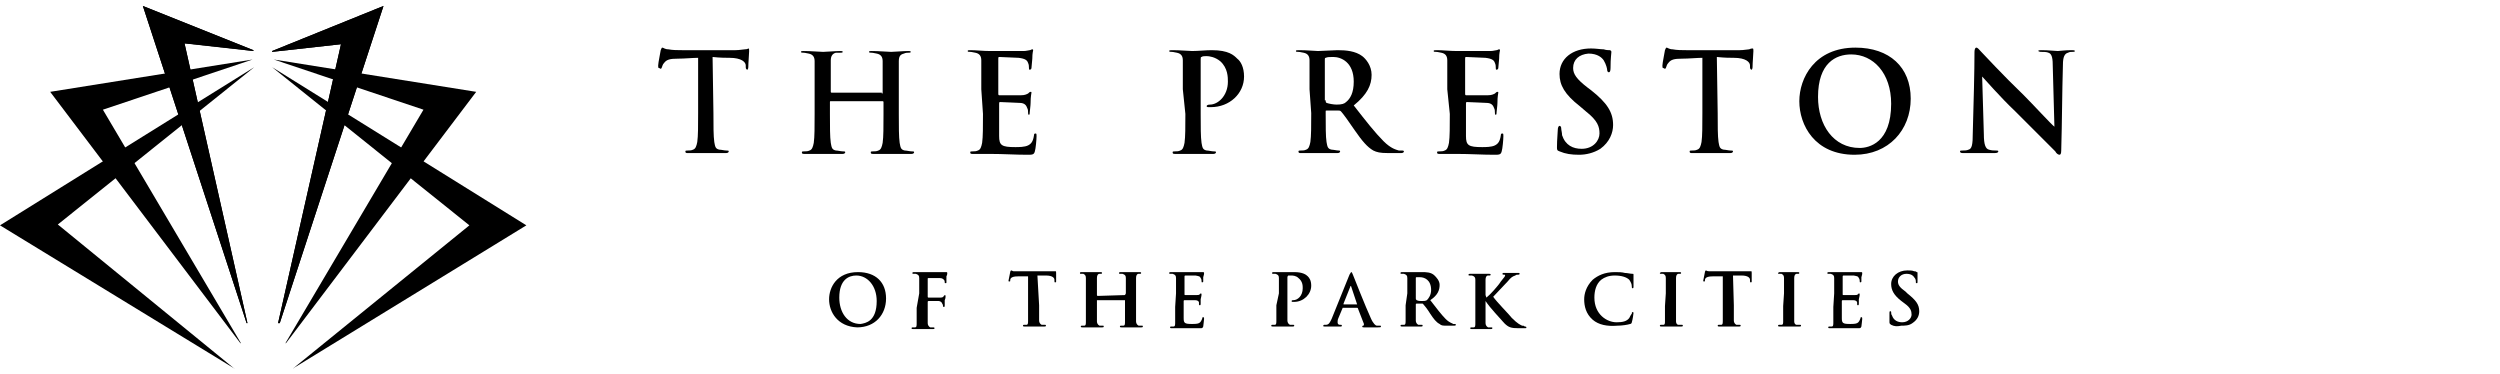
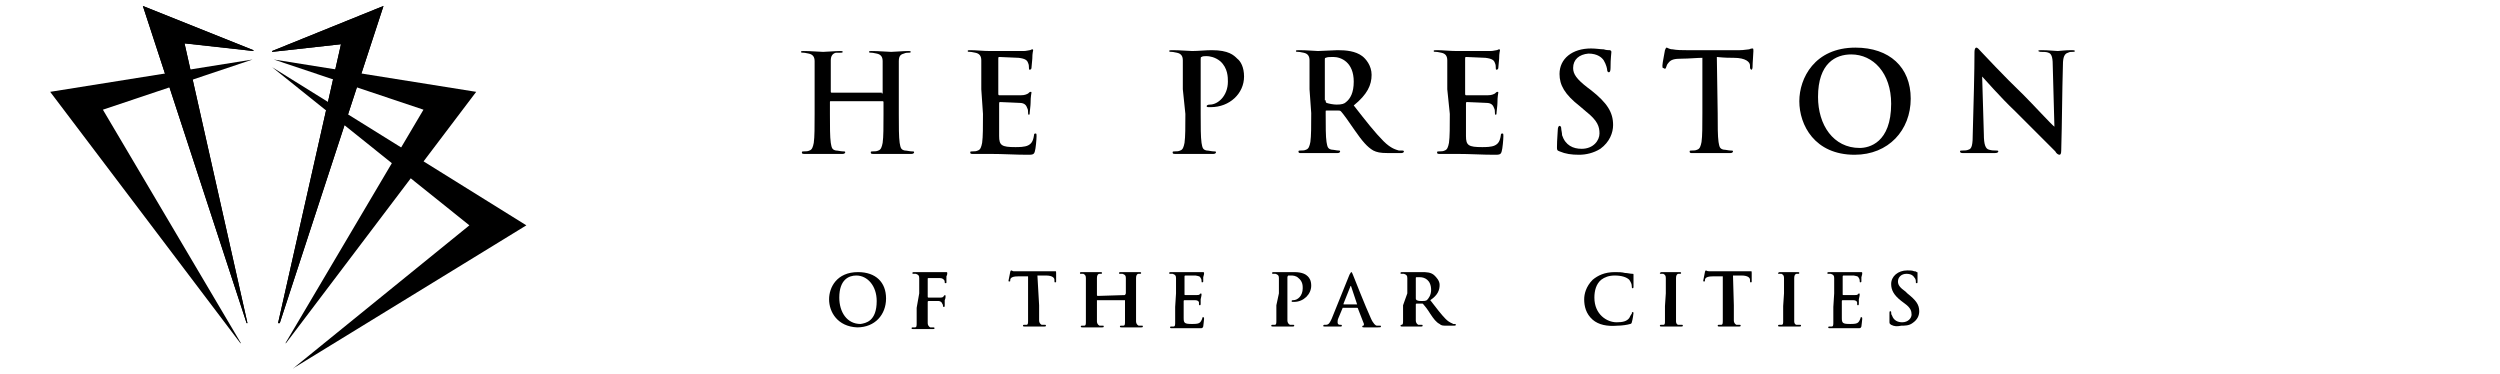
<svg xmlns="http://www.w3.org/2000/svg" enable-background="new 0 0 294 44" viewBox="0 0 294 44">
-   <path d="m83.9 13.3c0 1.5 0 2.7.1 3.4.1.5.1.8.6.9.2 0 .6.1.8.1s.3 0 .3.1-.1.2-.3.2c-1.1 0-2.1 0-2.5 0s-1.4 0-2 0c-.2 0-.3 0-.3-.2 0-.1.1-.1.3-.1s.4 0 .6-.1c.3-.1.4-.4.5-.9.1-.7.1-1.9.1-3.4v-6.5c-.6 0-1.6.1-2.4.1-.9 0-1.3.1-1.6.5-.2.2-.2.4-.3.6s-.2 0-.3 0-.1-.1-.1-.3c0-.3.3-1.7.3-1.8.1-.2.1-.3.2-.3s.3.2.7.2c.5.1 1.1.1 1.6.1h6.3c.5 0 .9-.1 1.1-.1.3 0 .4-.1.4-.1.1 0 .1.1.1.3 0 .3-.1 1.4-.1 1.9 0 .2-.1.3-.1.3-.1 0-.2-.1-.2-.3 0-.1 0-.1 0-.2 0-.4-.5-.9-1.9-.9-.4 0-1.1 0-2-.1z" />
  <path d="m103.7 11c.1 0 .1 0 .1-.1v-.3c0-2.4 0-2.9 0-3.4s-.2-.8-.7-.9c-.1 0-.4-.1-.6-.1s-.3 0-.3-.1.1-.1.3-.1c.9 0 1.9.1 2.3.1s1.4-.1 2-.1c.2 0 .3 0 .3.1s-.1.1-.3.1c-.1 0-.3 0-.5.1-.4.1-.6.3-.6.9v3.4 2.8c0 1.5 0 2.7.1 3.4.1.5.1.8.6.9.2 0 .6.1.8.1s.3 0 .3.1-.1.2-.3.2c-1 0-2.1 0-2.5 0s-1.4 0-2 0c-.2 0-.3 0-.3-.2 0-.1.1-.1.3-.1s.4 0 .6-.1c.3-.1.4-.4.5-.9.1-.7.1-1.9.1-3.4v-1.4c0-.1-.1-.1-.1-.1h-6.1c-.1 0-.1 0-.1.1v1.4c0 1.5 0 2.7.1 3.4.1.5.1.8.6.9.2 0 .6.1.8.1s.3 0 .3.1-.1.2-.3.2c-1 0-2.1 0-2.5 0s-1.4 0-2 0c-.2 0-.3 0-.3-.2 0-.1.1-.1.3-.1s.4 0 .6-.1c.3-.1.4-.4.5-.9.1-.7.1-1.9.1-3.4v-2.8c0-2.4 0-2.9 0-3.4s-.2-.8-.7-.9c-.1 0-.4-.1-.6-.1s-.3 0-.3-.1.1-.1.3-.1c.9 0 1.9.1 2.3.1s1.4-.1 2-.1c.2 0 .3 0 .3.1s-.1.1-.3.1c-.1 0-.3 0-.5 0-.4.1-.6.4-.6.9v3.4.3c0 .1.1.1.1.1h5.9z" />
  <path d="m115.4 10.5c0-2.4 0-2.9 0-3.4s-.2-.8-.7-.9c-.1 0-.4-.1-.6-.1s-.3 0-.3-.1.1-.1.3-.1c.7 0 1.5.1 2.3.1h4c.3 0 .6-.1.7-.1s.2-.1.3-.1.1.1.1.1c0 .1-.1.3-.1 1 0 .2-.1.9-.1 1.1 0 .1-.1.2-.2.2s-.1-.1-.1-.3c0-.1 0-.3-.1-.5-.1-.3-.3-.5-1.1-.6-.3 0-2-.1-2.3-.1-.1 0-.1.1-.1.2v4.1c0 .1 0 .2.1.2h2.6c.4 0 .6-.1.8-.2.1-.1.2-.2.3-.2s.1 0 .1.1-.1.4-.1 1.2c0 .3-.1 1-.1 1.1s0 .3-.1.3-.1-.2-.1-.3c0-.2 0-.3-.1-.5-.1-.3-.3-.6-.9-.6-.3 0-1.9-.1-2.3-.1-.1 0-.1.1-.1.2v1.3 2.5c0 1.1.3 1.3 1.9 1.3.4 0 1.1 0 1.5-.2s.6-.5.7-1.2c0-.2.1-.2.2-.2s.1.1.1.3c0 .4-.1 1.5-.2 1.8-.1.4-.3.4-.9.4-1.4 0-2.8-.1-4.4-.1-.6 0-1.3 0-2 0-.2 0-.3 0-.3-.2 0-.1.1-.1.3-.1s.4 0 .6-.1c.3-.1.4-.4.5-.9.1-.7.1-1.9.1-3.4z" />
  <path d="m139.1 10.5c0-2.4 0-2.9 0-3.4s-.2-.8-.7-.9c-.1 0-.4-.1-.6-.1s-.3 0-.3-.1.1-.1.4-.1c.9 0 1.9.1 2.3.1.7 0 1.6-.1 2.3-.1 2 0 2.6.6 3 1 .4.3.8 1 .8 2.1 0 2-1.7 3.6-3.9 3.6-.1 0-.3 0-.3 0s-.2 0-.2-.1.1-.2.4-.2c.9 0 2.1-1 2.1-2.7 0-.5 0-1.6-.9-2.4-.6-.5-1.3-.6-1.6-.6-.2 0-.5 0-.6.1-.1 0-.1.1-.1.3v6.4c0 1.5 0 2.7.1 3.4.1.5.1.8.6.9.2 0 .6.1.8.1s.3 0 .3.1-.1.2-.3.2c-1.1 0-2.1 0-2.5 0s-1.4 0-2 0c-.2 0-.3 0-.3-.2 0-.1.1-.1.3-.1s.4 0 .6-.1c.3-.1.4-.4.5-.9.1-.7.1-1.9.1-3.4z" />
  <path d="m154 10.5c0-2.4 0-2.9 0-3.4s-.2-.8-.7-.9c-.1 0-.4-.1-.6-.1s-.3 0-.3-.1.1-.1.4-.1c.9 0 1.9.1 2.2.1.5 0 1.8-.1 2.3-.1 1 0 2.1.1 2.9.7.4.3 1.1 1.1 1.1 2.2 0 1.2-.5 2.3-2.1 3.6 1.4 1.8 2.5 3.2 3.5 4.2.9.9 1.5 1 1.8 1.1h.4s.2 0 .2.1-.1.2-.3.2h-1.6c-.9 0-1.3-.1-1.7-.3-.7-.4-1.3-1.1-2.2-2.4-.6-.9-1.4-2-1.6-2.2-.1-.1-.2-.1-.3-.1h-1.4c-.1 0-.1 0-.1.1v.2c0 1.5 0 2.8.1 3.4.1.5.1.8.6.9.2 0 .6.1.8.1.1 0 .2 0 .2.1s-.1.2-.3.2c-.9 0-2.1 0-2.4 0s-1.3 0-1.9 0c-.2 0-.3 0-.3-.2 0-.1.1-.1.3-.1s.4 0 .6-.1c.3-.1.4-.4.5-.9.1-.7.1-1.9.1-3.4zm1.9 1.3c0 .2 0 .2.1.3.3.1.8.2 1.2.2.6 0 .9-.1 1.1-.3.5-.4.9-1.1.9-2.4 0-2.3-1.5-2.9-2.4-2.9-.4 0-.7 0-.9.1-.1 0-.1.1-.1.2v4.8z" />
  <path d="m170.2 10.5c0-2.4 0-2.9 0-3.4s-.2-.8-.7-.9c-.1 0-.4-.1-.6-.1s-.3 0-.3-.1.1-.1.4-.1c.7 0 1.5.1 2.3.1h4c.3 0 .6-.1.7-.1s.2-.1.3-.1.1.1.1.1c0 .1-.1.3-.1 1 0 .2-.1.9-.1 1.1 0 .1-.1.2-.2.2s-.1-.1-.1-.3c0-.1 0-.3-.1-.5-.1-.3-.3-.5-1.1-.6-.3 0-2-.1-2.3-.1-.1 0-.1.1-.1.2v4.1c0 .1 0 .2.1.2h2.6c.4 0 .6-.1.8-.2.1-.1.2-.2.3-.2s.1 0 .1.1-.1.4-.1 1.2c0 .3-.1 1-.1 1.1s0 .3-.1.3-.1-.2-.1-.3c0-.2 0-.3-.1-.5-.1-.3-.3-.6-.9-.6-.3 0-1.9-.1-2.3-.1-.1 0-.1.1-.1.2v1.3 2.5c0 1.1.3 1.3 1.9 1.3.4 0 1.1 0 1.5-.2s.6-.5.7-1.2c0-.2.1-.2.2-.2s.1.1.1.3c0 .4-.1 1.5-.2 1.8-.1.4-.3.4-.9.4-1.4 0-2.8-.1-4.4-.1-.6 0-1.3 0-2 0-.2 0-.3 0-.3-.2 0-.1.1-.1.3-.1s.4 0 .6-.1c.3-.1.4-.4.5-.9.1-.7.1-1.9.1-3.4z" />
  <path d="m183.4 17.8c-.3-.1-.3-.2-.3-.5 0-.9.1-1.8.1-2.1 0-.2.1-.4.2-.4s.2.1.2.3.1.5.1.8c.4 1.2 1.3 1.6 2.3 1.6 1.4 0 2.1-1 2.1-1.8s-.2-1.5-1.6-2.6l-.7-.6c-1.8-1.4-2.4-2.5-2.4-3.8 0-1.8 1.5-3 3.7-3 .6 0 1.1.1 1.5.1.3.1.5.1.7.1.1 0 .2.1.2.2 0 .2-.1.7-.1 1.9 0 .4-.1.5-.2.5s-.2-.1-.2-.3c0-.1-.1-.6-.4-1.1-.2-.3-.7-.8-1.8-.8-1.1.1-1.8.7-1.8 1.7 0 .7.4 1.3 1.7 2.3l.4.3c1.9 1.5 2.6 2.6 2.6 4.1 0 .9-.4 2-1.5 2.8-.8.5-1.7.7-2.5.7-.9 0-1.6-.1-2.3-.4z" />
  <path d="m202 13.3c0 1.5 0 2.7.1 3.4.1.5.1.8.6.9.2 0 .6.1.8.1s.3 0 .3.1-.1.2-.3.2c-1.1 0-2.1 0-2.5 0s-1.4 0-2 0c-.2 0-.3 0-.3-.2 0-.1.1-.1.3-.1s.4 0 .6-.1c.3-.1.4-.4.5-.9.1-.7.1-1.9.1-3.4v-6.5c-.6 0-1.6.1-2.4.1-.9 0-1.3.1-1.6.5-.2.2-.2.4-.3.6s-.2 0-.3 0-.1-.1-.1-.3c0-.3.3-1.7.3-1.8.1-.2.1-.3.2-.3s.3.2.7.2c.5.1 1.1.1 1.6.1h6.3c.5 0 .9-.1 1.1-.1.2-.1.4-.1.4-.1.1 0 .1.1.1.3 0 .3-.1 1.4-.1 1.9 0 .2-.1.3-.1.3-.1 0-.2-.1-.2-.3 0-.1 0-.1 0-.2 0-.4-.5-.9-1.9-.9-.4 0-1.1 0-2-.1z" />
  <path d="m211.6 11.9c0-2.7 1.8-6.3 6.6-6.3 4 0 6.5 2.3 6.5 6s-2.6 6.6-6.6 6.6c-4.7 0-6.5-3.5-6.5-6.3zm10.8.3c0-3.6-2.1-5.8-4.7-5.8-1.8 0-3.9 1-3.9 5 0 3.3 1.8 6 4.9 6 1.1 0 3.7-.6 3.7-5.2z" />
  <path d="m232.2 6.1c0-.3.1-.5.2-.5.2 0 .3.2.6.5.2.2 2.6 2.8 5 5.1 1.1 1.1 3.3 3.5 3.6 3.7l-.2-7.3c0-1-.2-1.3-.5-1.4-.2-.1-.6-.1-.9-.1-.2 0-.3-.1-.3-.1 0-.1.2-.1.4-.1.8 0 1.6.1 1.9.1.2 0 .8-.1 1.6-.1.2 0 .4 0 .4.1s-.1.1-.3.1-.3 0-.5.1c-.4.1-.6.5-.6 1.4-.1 3.4-.1 6.7-.2 10.1 0 .4-.1.5-.2.5-.2 0-.4-.2-.5-.4-1-1-3.1-3.1-4.7-4.7-1.8-1.7-3.6-3.8-3.9-4.1l.2 6.8c0 1.2.2 1.7.6 1.8.3.1.6.1.8.1s.3 0 .3.1-.1.2-.4.2c-1 0-1.7 0-2 0-.1 0-.9 0-1.7 0-.2 0-.4 0-.4-.2 0-.1.1-.1.3-.1s.5 0 .7-.1c.4-.1.5-.6.5-2 .1-3.4.2-7.3.2-9.5z" />
  <path d="m97.5 35.2c0-1.4.9-3.2 3.4-3.2 2.1 0 3.3 1.2 3.3 3.1s-1.3 3.4-3.4 3.4c-2.3-.1-3.3-1.8-3.3-3.3zm5.6.2c0-1.8-1.1-3-2.4-3-.9 0-2 .5-2 2.6 0 1.7.9 3.1 2.5 3.1.6-.1 1.9-.3 1.9-2.7z" />
  <path d="m108.1 34.5c0-1.2 0-1.5 0-1.8s-.1-.4-.4-.5c-.1 0-.2 0-.3 0s-.1 0-.1-.1.1-.1.2-.1h1.2 2.2.3.1s.1 0 .1.1 0 .2-.1.4v.7c0 .1 0 .1-.1.1s-.1 0-.1-.1 0-.2-.1-.3-.2-.2-.5-.2-1 0-1.3 0c-.1 0-.1 0-.1.1v2.1s0 .1.1.1h1.1c.5 0 .6 0 .7-.2 0 0 .1-.1.1-.1s.1 0 .1.1 0 .3-.1.5v.6c0 .1 0 .2-.1.2s-.1-.1-.1-.1 0-.2-.1-.3c0-.1-.2-.3-.4-.3s-1.1 0-1.2 0c0 0-.1 0-.1.1v.7 1.8c0 .2.1.4.3.5h.4s.1 0 .1.1-.1.1-.2.1c-.5 0-1 0-1.2 0s-.7 0-1.1 0c-.1 0-.2 0-.2-.1 0 0 0-.1.1-.1h.3c.2 0 .2-.2.2-.5s0-1 0-1.8z" />
  <path d="m122.2 35.9v1.8c0 .2.1.4.3.5h.4c.1 0 .1 0 .1.1s-.1.1-.2.1c-.5 0-1.1 0-1.3 0s-.7 0-1 0c-.1 0-.2 0-.2-.1 0 0 0-.1.1-.1h.3c.2 0 .2-.2.2-.5s0-1 0-1.8v-3.4c-.3 0-.8 0-1.2 0-.5 0-.7.1-.8.2s-.1.2-.1.3 0 .1-.1.1-.1 0-.1-.1.2-.9.2-1 .1-.2.1-.2c.1 0 .2.1.3.1h.8 3.3.6s.2 0 .2 0c.1 0 .1 0 .1.2v1c0 .1 0 .1-.1.1s-.1 0-.1-.2v-.1c0-.2-.2-.5-1-.5-.2 0-.6 0-1 0z" />
  <path d="m132.3 34.7c.1 0 .1 0 0 0l.1-.2c0-1.2 0-1.5 0-1.8s-.1-.4-.4-.5c-.1 0-.2 0-.3 0s-.1 0-.1-.1.1-.1.2-.1h1.2 1c.1 0 .2 0 .2.1s-.1.1-.1.1c-.1 0-.1 0-.2 0-.2 0-.3.2-.3.5v1.8 1.5 1.8c0 .2.1.4.3.5h.4c.1 0 .1 0 .1.1s-.1.1-.2.1c-.5 0-1.1 0-1.3 0s-.7 0-1 0c-.1 0-.2 0-.2-.1 0 0 0-.1.1-.1h.3c.2 0 .2-.2.2-.5s0-1 0-1.8v-.7s0 0-.1 0h-3.1-.1v.7 1.8c0 .2.1.4.3.5h.4c.1 0 .1 0 .1.1s-.1.1-.2.1c-.5 0-1.1 0-1.3 0s-.7 0-1 0c-.1 0-.2 0-.2-.1 0 0 0-.1.1-.1h.3c.2 0 .2-.2.2-.5s0-1 0-1.8v-1.5c0-1.2 0-1.5 0-1.8s-.1-.4-.3-.5c-.1 0-.2 0-.3 0s-.1 0-.1-.1.1-.1.2-.1h1.2 1c.1 0 .2 0 .2.1s-.1.1-.1.1c-.1 0-.2 0-.2 0-.2 0-.3.2-.3.5v1.8.2s0 .1.1.1z" />
  <path d="m138.3 34.5c0-1.2 0-1.5 0-1.8s-.1-.4-.4-.5c-.1 0-.2 0-.3 0s-.1 0-.1-.1.1-.1.2-.1h1.2 2.1.4.1s.1 0 .1.1 0 .2-.1.5v.5s0 .1-.1.1-.1 0-.1-.2c0 0 0-.2-.1-.3-.1-.2-.1-.2-.6-.3-.1 0-1 0-1.2 0 0 0-.1 0-.1.1v2.1c0 .1 0 .1.1.1h1.3c.2 0 .3 0 .4-.1s.1-.1.1-.1.1 0 .1.1 0 .2-.1.6v.5c0 .1 0 .2-.1.2s-.1-.1-.1-.1c0-.1 0-.1 0-.2 0-.2-.2-.3-.5-.3-.2 0-1 0-1.2 0 0 0-.1 0-.1.1v.7 1.3c0 .6.1.7 1 .7.2 0 .6 0 .8-.1s.3-.3.4-.6c0-.1 0-.1.1-.1s.1.1.1.2c0 .2-.1.8-.1.9-.1.2-.1.2-.4.2-.7 0-1.5 0-2.3 0-.3 0-.7 0-1 0-.1 0-.2 0-.2-.1 0 0 0-.1.1-.1h.3c.2 0 .2-.2.2-.5s0-1 0-1.8z" />
  <path d="m150.4 34.5c0-1.2 0-1.5 0-1.8s-.1-.4-.4-.5c-.1 0-.2 0-.3 0s-.1 0-.1-.1.1-.1.2-.1h1.2 1.2c1 0 1.4.3 1.6.5s.4.5.4 1.1c0 1-.9 1.9-2 1.9 0 0-.1 0-.2 0s-.1 0-.1-.1.1-.1.2-.1c.5 0 1.1-.5 1.1-1.4 0-.3 0-.8-.5-1.2-.3-.3-.7-.3-.9-.3-.1 0-.2 0-.3 0 0 0-.1.1-.1.2v3.3 1.8c0 .2.1.4.3.5h.4c.1 0 .1 0 .1.1s-.1.1-.2.1c-.5 0-1.1 0-1.3 0s-.7 0-1 0c-.1 0-.2 0-.2-.1 0 0 0-.1.1-.1h.3c.2 0 .2-.2.2-.5s0-1 0-1.8z" />
  <path d="m157.9 36.2-.5 1.2c-.1.2-.1.4-.1.5 0 .2.1.3.3.3h.1c.1 0 .1 0 .1.1s-.1.1-.1.1c-.3 0-.6 0-.9 0-.1 0-.5 0-1 0-.1 0-.2 0-.2-.1 0 0 .1-.1.1-.1h.2c.4 0 .5-.3.7-.7l2.1-5.2c.1-.2.2-.3.2-.3.1 0 .1.1.2.3.2.5 1.5 3.8 2.1 5.1.3.7.6.9.7.9h.4c.1 0 .1 0 .1.1s-.1.1-.4.1-1 0-1.6 0c-.1 0-.2 0-.2-.1 0 0 0-.1.1-.1s.1-.1.1-.2l-.7-1.8s0-.1-.1-.1zm1.7-.4s.1-.1 0 0l-.7-2.1c0-.1-.1-.1-.1 0l-.8 2v.1z" />
-   <path d="m165.5 34.5c0-1.2 0-1.5 0-1.8s-.1-.4-.4-.5c-.1 0-.2 0-.3 0s-.1 0-.1-.1.1-.1.2-.1h1.1 1.2c.5 0 1.1 0 1.5.4.2.2.6.6.6 1.1 0 .6-.2 1.2-1.1 1.8.7.9 1.3 1.7 1.8 2.2s.8.5.9.6h.2c.1 0 .1 0 .1.1s-.1.1-.2.1h-.8c-.5 0-.7 0-.9-.2-.4-.2-.7-.6-1.1-1.2-.3-.5-.7-1-.8-1.1 0 0-.1-.1-.1-.1h-.7s-.1 0-.1.1v.1 1.8c0 .2.1.4.3.5h.4c.1 0 .1 0 .1.1s-.1.1-.2.1c-.5 0-1.1 0-1.2 0-.2 0-.7 0-1 0-.1 0-.2 0-.2-.1 0 0 0-.1.1-.1h.3c.2 0 .2-.2.2-.5s0-1 0-1.8zm1 .6c0 .1 0 .1.1.2.2.1.4.1.6.1.3 0 .4 0 .6-.1.2-.2.5-.6.5-1.2 0-1.2-.8-1.5-1.3-1.5-.2 0-.4 0-.4 0-.1 0-.1 0-.1.1z" />
-   <path d="m174.8 35c.4-.3 1.4-1.4 1.7-1.9.4-.5.5-.6.5-.7s0-.1-.2-.1c-.1 0-.1 0-.1-.1s0-.1.1-.1h.8 1c.1 0 .1 0 .1.1 0 0 0 .1-.1.1-.2 0-.3 0-.4.1-.3.1-.5.2-.9.7-.4.4-1.4 1.5-1.7 1.8.4.6 1.9 2.1 2.2 2.5.7.7 1 .8 1.2.9.2 0 .2 0 .3.1.1 0 .2 0 .2.1s0 .1-.2.1h-.7c-.9 0-1.2-.1-1.7-.6-.6-.7-1.6-1.7-2.2-2.6v.8 1.8c0 .2.1.4.3.5h.4c.1 0 .1 0 .1.1s-.1.1-.2.1c-.5 0-1 0-1.2 0s-.7 0-1 0c-.1 0-.2 0-.2-.1 0 0 0-.1.1-.1h.3c.2 0 .2-.2.2-.5s0-1 0-1.8v-1.5c0-1.2 0-1.5 0-1.8s-.1-.4-.4-.5c-.1 0-.2 0-.3 0s-.1 0-.1-.1.1-.1.2-.1h1.2s.7 0 1 0c.1 0 .2 0 .2.1s-.1.1-.1.1c-.1 0-.1 0-.2 0-.2 0-.3.2-.3.5v1.8z" />
+   <path d="m165.5 34.5c0-1.2 0-1.5 0-1.8s-.1-.4-.4-.5c-.1 0-.2 0-.3 0s-.1 0-.1-.1.1-.1.2-.1h1.1 1.2c.5 0 1.1 0 1.5.4.2.2.6.6.6 1.1 0 .6-.2 1.2-1.1 1.8.7.9 1.3 1.7 1.8 2.2s.8.5.9.6h.2c.1 0 .1 0 .1.1s-.1.1-.2.1h-.8c-.5 0-.7 0-.9-.2-.4-.2-.7-.6-1.1-1.2-.3-.5-.7-1-.8-1.1 0 0-.1-.1-.1-.1h-.7s-.1 0-.1.1v.1 1.8c0 .2.1.4.3.5h.4c.1 0 .1 0 .1.1s-.1.1-.2.1c-.5 0-1.1 0-1.2 0-.2 0-.7 0-1 0-.1 0-.2 0-.2-.1 0 0 0-.1.1-.1c.2 0 .2-.2.2-.5s0-1 0-1.8zm1 .6c0 .1 0 .1.1.2.2.1.4.1.6.1.3 0 .4 0 .6-.1.2-.2.5-.6.5-1.2 0-1.2-.8-1.5-1.3-1.5-.2 0-.4 0-.4 0-.1 0-.1 0-.1.1z" />
  <path d="m187.3 37.6c-.8-.7-1-1.6-1-2.4 0-.6.2-1.5 1-2.3.6-.5 1.4-.9 2.6-.9.5 0 .8 0 1.2.1.3 0 .6.1.9.1.1 0 .1 0 .1.1v.5.9c0 .1 0 .2-.1.2s-.1-.1-.1-.2c0-.3-.1-.5-.3-.8-.3-.3-.9-.5-1.7-.5-.7 0-1.2.2-1.6.5-.6.5-.8 1.3-.8 2.1 0 2 1.5 2.9 2.6 2.9.7 0 1.2-.1 1.5-.5.1-.2.2-.4.3-.5 0-.1 0-.2.1-.2s.1.1.1.1c0 .1-.1.8-.2 1.1 0 .1-.1.2-.2.2-.3.1-1 .2-1.5.2-1.2.1-2.2-.1-2.9-.7z" />
  <path d="m195.9 34.5c0-1.2 0-1.5 0-1.8s-.1-.4-.3-.5c-.1 0-.2 0-.3 0s-.1 0-.1-.1c0 0 .1-.1.2-.1h1.1 1c.1 0 .2 0 .2.1s-.1.1-.1.1-.1 0-.2 0c-.2 0-.3.2-.3.5v1.8 1.5 1.8c0 .2.1.4.3.4h.4c.1 0 .1 0 .1.1s-.1.1-.2.1c-.5 0-1.1 0-1.3 0s-.7 0-1 0c-.1 0-.2 0-.2-.1 0 0 0-.1.1-.1h.3c.2 0 .2-.2.2-.4 0-.3 0-1 0-1.8z" />
  <path d="m203.9 35.9v1.8c0 .2.1.4.3.5h.4c.1 0 .1 0 .1.1s-.1.1-.2.1c-.5 0-1.1 0-1.3 0s-.7 0-1 0c-.1 0-.2 0-.2-.1 0 0 0-.1.1-.1h.3c.2 0 .2-.2.2-.5s0-1 0-1.8v-3.4c-.3 0-.8 0-1.2 0-.5 0-.7.1-.8.2s-.1.2-.1.3 0 .1-.1.1-.1 0-.1-.1.2-.9.2-1 .1-.2.1-.2c.1 0 .1.1.4.1h.8 3.3.6.2c.1 0 .1 0 .1.2v1c0 .1 0 .1-.1.1s-.1 0-.1-.2v-.1c0-.2-.2-.5-1-.5-.2 0-.6 0-1 0z" />
  <path d="m209.8 34.5c0-1.2 0-1.5 0-1.8s-.1-.4-.3-.5c-.1 0-.2 0-.3 0s-.1 0-.1-.1c0 0 .1-.1.2-.1h1.1 1c.1 0 .2 0 .2.1s-.1.1-.1.1-.1 0-.2 0c-.2 0-.3.2-.3.5v1.8 1.5 1.8c0 .2.1.4.3.4h.4c.1 0 .1 0 .1.1s-.1.1-.2.1c-.5 0-1.1 0-1.3 0s-.7 0-1 0c-.1 0-.2 0-.2-.1 0 0 0-.1.1-.1h.3c.2 0 .2-.2.2-.4 0-.3 0-1 0-1.8z" />
  <path d="m215.7 34.5c0-1.2 0-1.5 0-1.8s-.1-.4-.4-.5c-.1 0-.2 0-.3 0s-.1 0-.1-.1.1-.1.2-.1h1.2 2.1.4.1s.1 0 .1.1 0 .2-.1.5v.5s0 .1-.1.1-.1 0-.1-.2c0 0 0-.2-.1-.3-.1-.2-.1-.2-.6-.3-.1 0-1 0-1.2 0 0 0-.1 0-.1.1v2.1c0 .1 0 .1.1.1h1.3c.2 0 .3 0 .4-.1s.1-.1.1-.1.1 0 .1.1 0 .2-.1.6v.5c0 .1 0 .2-.1.2s-.1-.1-.1-.1c0-.1 0-.1 0-.2 0-.2-.2-.3-.5-.3-.2 0-1 0-1.2 0 0 0-.1 0-.1.1v.7 1.3c0 .6.1.7 1 .7.2 0 .6 0 .8-.1s.3-.3.4-.6c0-.1 0-.1.1-.1s.1.1.1.2c0 .2-.1.8-.1.9-.1.2-.1.2-.4.2-.7 0-1.5 0-2.3 0-.3 0-.7 0-1 0-.1 0-.2 0-.2-.1 0 0 0-.1.1-.1h.3c.2 0 .2-.2.2-.5s0-1 0-1.8z" />
  <path d="m222.4 38.2c-.1-.1-.2-.1-.2-.3 0-.5 0-1 0-1.1s0-.2.1-.2.1.1.1.1c0 .1 0 .3.1.4.2.6.7.8 1.2.8.7 0 1.1-.5 1.1-.9s-.1-.8-.8-1.3l-.4-.3c-.9-.7-1.2-1.3-1.2-2 0-.9.8-1.6 1.9-1.6.3 0 .6 0 .8.1.1 0 .2 0 .3.1.1 0 .1 0 .1.1v1c0 .2 0 .2-.1.2s-.1 0-.1-.2c0-.1 0-.3-.2-.5-.1-.2-.4-.4-.9-.4-.6 0-1 .4-1 .9 0 .4.2.7.9 1.2l.2.2c1 .8 1.4 1.3 1.4 2.1 0 .5-.2 1-.8 1.4-.4.3-.9.3-1.3.3-.5.1-.8.1-1.2-.1z" />
  <path d="m16.8.7 12.2 37.3h.1l-7.4-32.9 8.1.9s0 0 0-.1z" />
  <path d="m16.8.7 12.2 37.3h.1l-7.4-32.9 8.1.9s0 0 0-.1z" />
  <path d="m45.1.7-12.2 37.3c-.1 0 0 0-.2 0l7.4-32.8-8.1.9s0 0 0-.1z" />
  <path d="m45.1.7-12.2 37.3c-.1 0 0 0-.2 0l7.4-32.8-8.1.9s0 0 0-.1z" />
  <path d="m5.9 10.8 22.4 29.6v-.1l-16.2-27.4 17.6-5.9z" />
-   <path d="m0 26.5 27.5 16.8c.1-.1 0 .1 0 0l-20.7-16.9 23.1-18.5z" />
  <path d="m56 10.8-22.4 29.6v-.1l16.2-27.4-17.6-5.9z" />
  <path d="m61.9 26.5-27.4 16.8c-.1-.1 0 .1 0 0l20.7-16.8-23.2-18.6z" />
</svg>